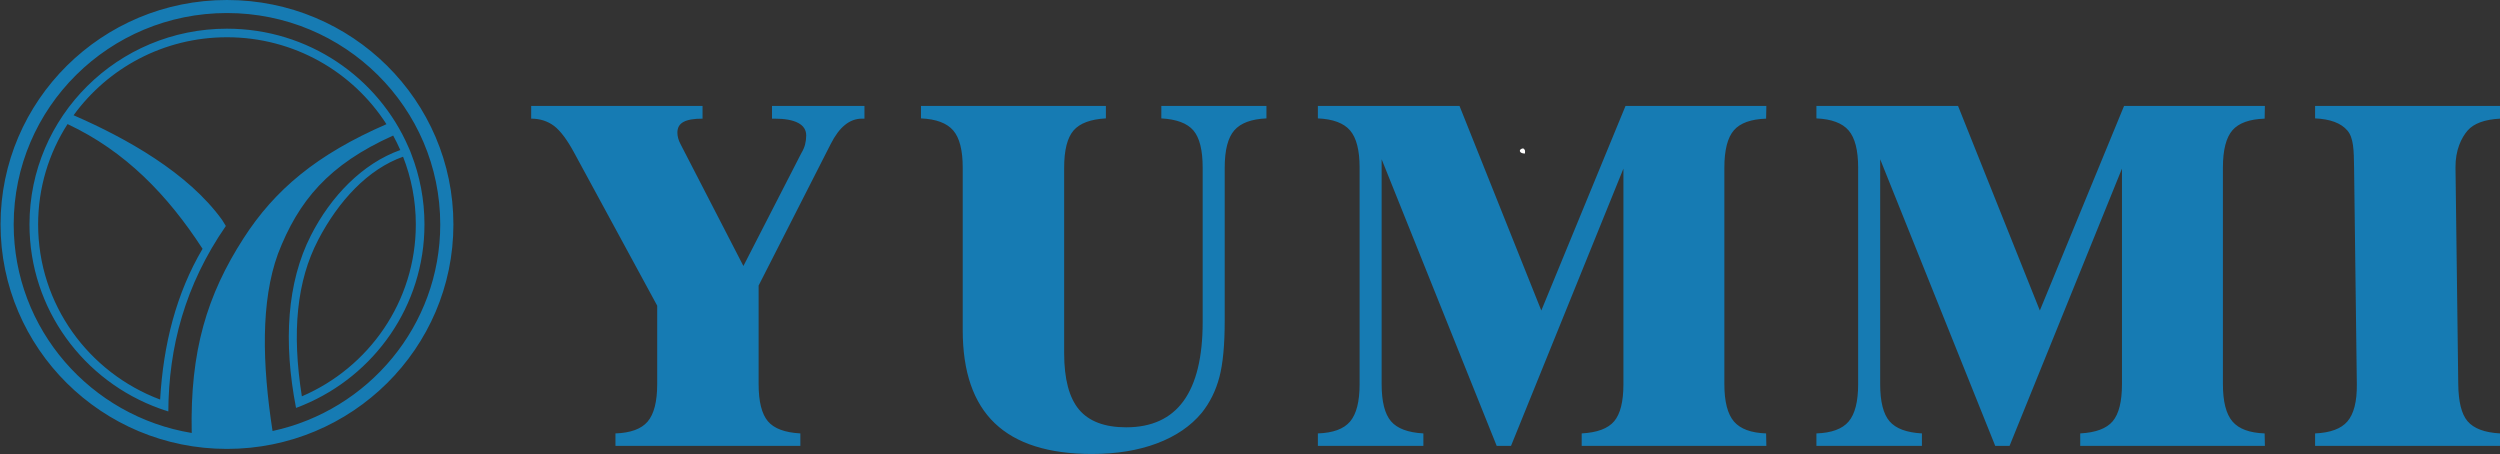
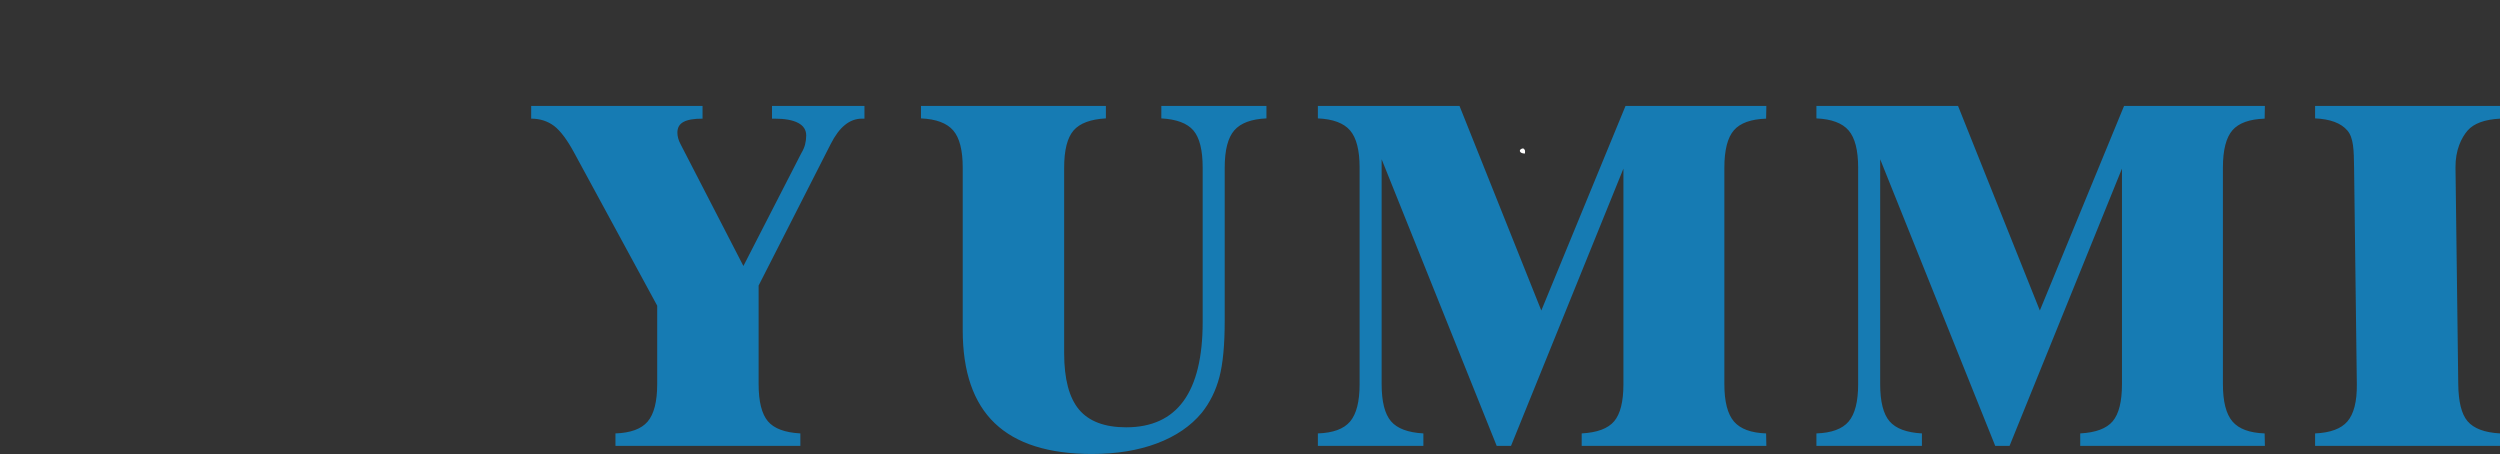
<svg xmlns="http://www.w3.org/2000/svg" width="424" height="77" viewBox="0 0 424 77" fill="none">
  <rect x="0" y="0" width="424" height="77" fill="#333333" stroke="none" />
  <g clip-path="url(#clip0_381_14886)">
-     <path fill-rule="evenodd" clip-rule="evenodd" d="M38.494 0C59.704 0 76.897 17.043 76.897 38.067C76.897 59.091 59.704 76.134 38.494 76.134C17.285 76.134 0.092 59.091 0.092 38.067C0.092 17.043 17.285 0 38.494 0ZM38.494 4.865C52.313 4.865 64.176 13.161 69.294 25.001L69.296 25.001C69.474 25.358 69.616 25.767 69.765 26.145L69.763 26.145C71.199 29.845 71.989 33.865 71.989 38.067C71.989 51.854 63.511 63.679 51.44 68.698V68.699L51.397 68.716L51.39 68.719L51.377 68.724C50.957 68.896 50.708 69.01 50.208 69.182C48.028 57.968 48.684 47.895 52.712 39.963C56.117 33.261 61.502 27.722 67.889 25.445C67.522 24.607 67.119 23.788 66.683 22.989C55.736 27.896 50.596 34.065 47.135 43.07C44.222 51.089 44.46 61.688 46.224 73.1C62.486 69.59 74.666 55.239 74.666 38.067C74.666 18.264 58.471 2.211 38.494 2.211C18.517 2.211 2.323 18.264 2.323 38.067C2.323 55.851 15.384 70.607 32.516 73.432C32.212 59.526 35.114 50.028 41.306 40.411C46.611 32.17 53.724 26.196 65.542 21.062C59.861 12.2 49.871 6.318 38.494 6.318C27.778 6.318 18.293 11.537 12.479 19.548C21.436 23.44 31.895 29.295 37.673 37.301C37.884 37.644 38.093 37.986 38.303 38.328C31.362 48.36 28.603 58.905 28.547 69.78L27.97 69.587V69.595C27.69 69.503 27.412 69.406 27.135 69.307L27.111 69.299L27.087 69.291V69.29C14.205 64.664 5 52.433 5 38.067C5 19.73 19.995 4.865 38.494 4.865ZM11.455 21.045C8.296 25.965 6.466 31.804 6.466 38.067C6.466 51.645 15.066 63.228 27.159 67.766C27.698 58.366 29.9 49.755 34.353 42.196C28.446 33.089 21.27 25.64 11.455 21.045ZM51.194 67.219C62.564 62.344 70.523 51.128 70.523 38.067C70.523 34.015 69.756 30.141 68.359 26.578C62.385 28.698 57.401 34.095 53.967 40.68C50.323 47.666 49.475 56.311 51.194 67.219Z" fill="#167BB3" />
    <path fill-rule="evenodd" clip-rule="evenodd" d="M258.633 26.036C258.675 25.477 258.665 25.402 258.325 25.158C257.416 25.316 257.677 26.073 258.633 26.036Z" fill="#FEFEFE" />
    <path d="M128.662 48.43V65.162C128.662 68.105 129.193 70.219 130.239 71.452C131.285 72.685 133.119 73.365 135.742 73.507V75.618H104.382V73.507C106.95 73.421 108.779 72.747 109.844 71.495C110.909 70.243 111.461 68.122 111.461 65.162V51.844L97.371 25.889C96.175 23.678 95.034 22.163 93.947 21.341C92.86 20.533 91.568 20.122 90.088 20.122V17.969H119.151V20.122C117.657 20.122 116.583 20.307 115.904 20.689C115.224 21.058 114.885 21.652 114.885 22.489C114.885 22.8 114.926 23.112 115.02 23.466C115.116 23.806 115.265 24.174 115.483 24.571L126.082 45.114L135.905 25.974C136.19 25.506 136.408 25.011 136.543 24.5C136.666 23.99 136.734 23.48 136.734 22.985C136.734 22.049 136.286 21.327 135.361 20.845C134.451 20.363 133.102 20.122 131.366 20.122H130.932V17.969H146.612V20.122H146.176C145.161 20.122 144.179 20.477 143.31 21.185C142.427 21.893 141.625 22.97 140.878 24.444L128.662 48.43ZM203.973 54.621V28.425C203.973 25.436 203.441 23.336 202.397 22.12C201.353 20.904 199.543 20.222 196.962 20.08V17.969H214.789V20.08C212.221 20.193 210.4 20.873 209.326 22.12C208.253 23.353 207.71 25.469 207.71 28.425V54.45C207.71 58.511 207.408 61.708 206.799 64C206.19 66.292 205.182 68.307 203.81 70.021C201.949 72.26 199.421 73.988 196.228 75.192C193.022 76.397 189.353 76.992 185.209 76.992C177.831 76.992 172.339 75.246 168.713 71.778C165.088 68.31 163.278 63.051 163.278 55.995V28.425C163.278 25.463 162.735 23.353 161.662 22.12C160.589 20.873 158.767 20.193 156.2 20.08V17.969H187.559V20.08C184.964 20.222 183.127 20.904 182.07 22.134C181.013 23.364 180.481 25.469 180.481 28.425V59.891C180.481 64.263 181.323 67.457 183.008 69.469C184.692 71.466 187.356 72.472 190.997 72.472C195.318 72.472 198.565 70.984 200.726 68.009C202.886 65.034 203.973 60.571 203.973 54.621ZM299.573 17.969L299.532 20.122C296.965 20.208 295.144 20.859 294.071 22.092C292.997 23.324 292.453 25.442 292.453 28.425V65.162C292.453 68.116 292.997 70.234 294.084 71.495C295.171 72.756 296.991 73.421 299.532 73.507L299.573 75.618H268.254V73.507C270.876 73.365 272.711 72.685 273.756 71.452C274.803 70.219 275.333 68.122 275.333 65.162V28.595L256.27 75.618H253.838L234.326 27.008V65.162C234.326 68.116 234.856 70.219 235.916 71.452C236.976 72.685 238.81 73.365 241.405 73.507V75.618H223.511V73.507C226.079 73.421 227.9 72.756 228.972 71.495C230.046 70.234 230.589 68.122 230.589 65.162V28.425C230.589 25.463 230.046 23.367 228.972 22.12C227.9 20.873 226.079 20.193 223.511 20.08V17.969H247.533L261.406 52.666L275.686 17.969H299.573ZM384.125 17.969L384.083 20.122C381.517 20.208 379.696 20.859 378.623 22.092C377.549 23.324 377.006 25.439 377.006 28.425V65.162C377.006 68.119 377.549 70.234 378.636 71.495C379.723 72.756 381.544 73.421 384.083 73.507L384.125 75.618H352.806V73.507C355.429 73.365 357.263 72.685 358.309 71.452C359.355 70.219 359.886 68.122 359.886 65.162V28.595L340.822 75.618H338.39L318.878 27.008V65.162C318.878 68.119 319.408 70.219 320.469 71.452C321.528 72.685 323.362 73.365 325.958 73.507V75.618H308.063V73.507C310.631 73.421 312.454 72.754 313.525 71.495C314.597 70.236 315.142 68.122 315.142 65.162V28.425C315.142 25.463 314.597 23.365 313.525 22.12C312.454 20.875 310.631 20.193 308.063 20.08V17.969H332.086L345.958 52.666L360.239 17.969H384.125ZM416.92 65.162C416.959 68.111 417.452 70.219 418.508 71.452C419.568 72.685 421.405 73.365 424 73.507V75.618H392.64V73.507C395.234 73.393 397.071 72.713 398.127 71.466C399.191 70.234 399.758 68.122 399.719 65.162L399.252 28.425C399.214 25.464 399.176 23.353 398.101 22.12C397.029 20.873 395.208 20.193 392.64 20.08V17.969H424V20.122C421.378 20.264 419.542 20.944 418.497 22.148C417.452 23.367 416.415 25.466 416.453 28.425L416.92 65.162Z" fill="#167BB3" />
  </g>
  <defs>
    <clipPath id="clip0_381_14886">
      <rect width="424" height="77" fill="white" />
    </clipPath>
  </defs>
</svg>